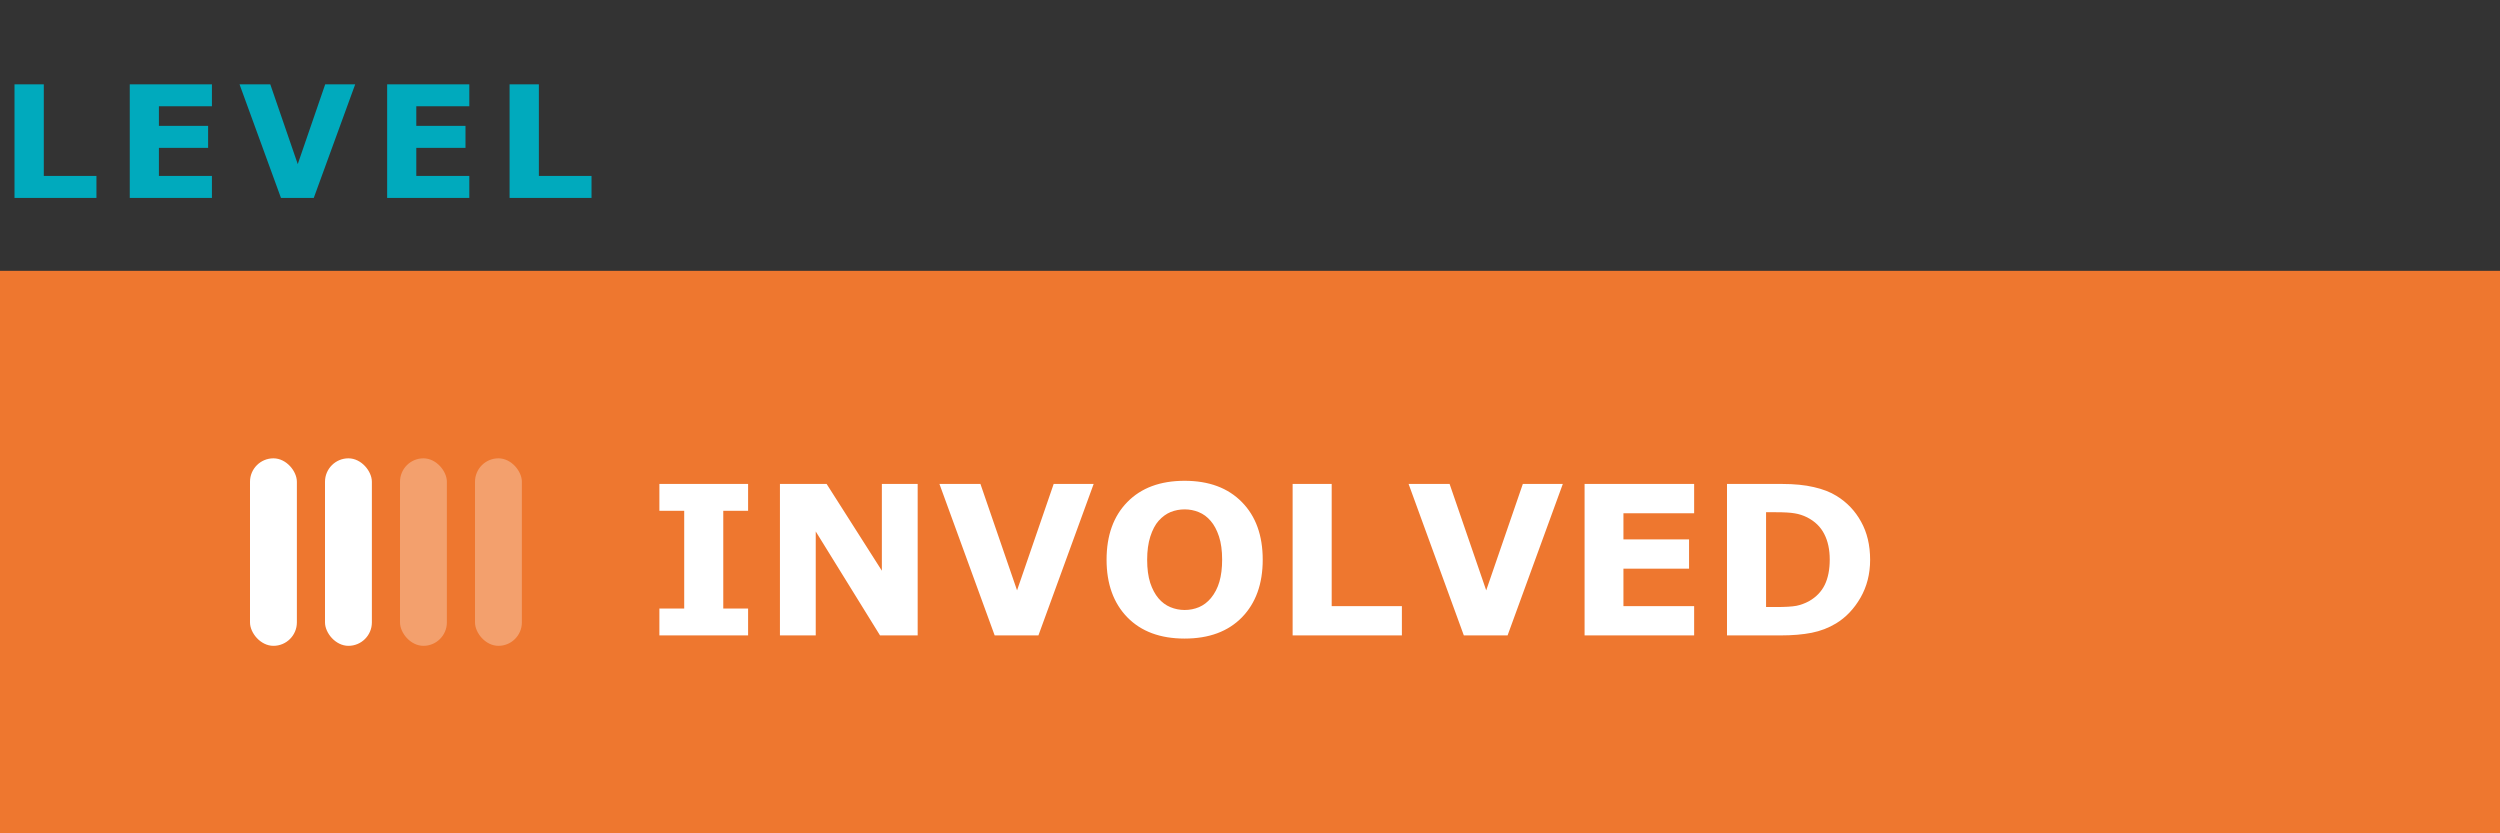
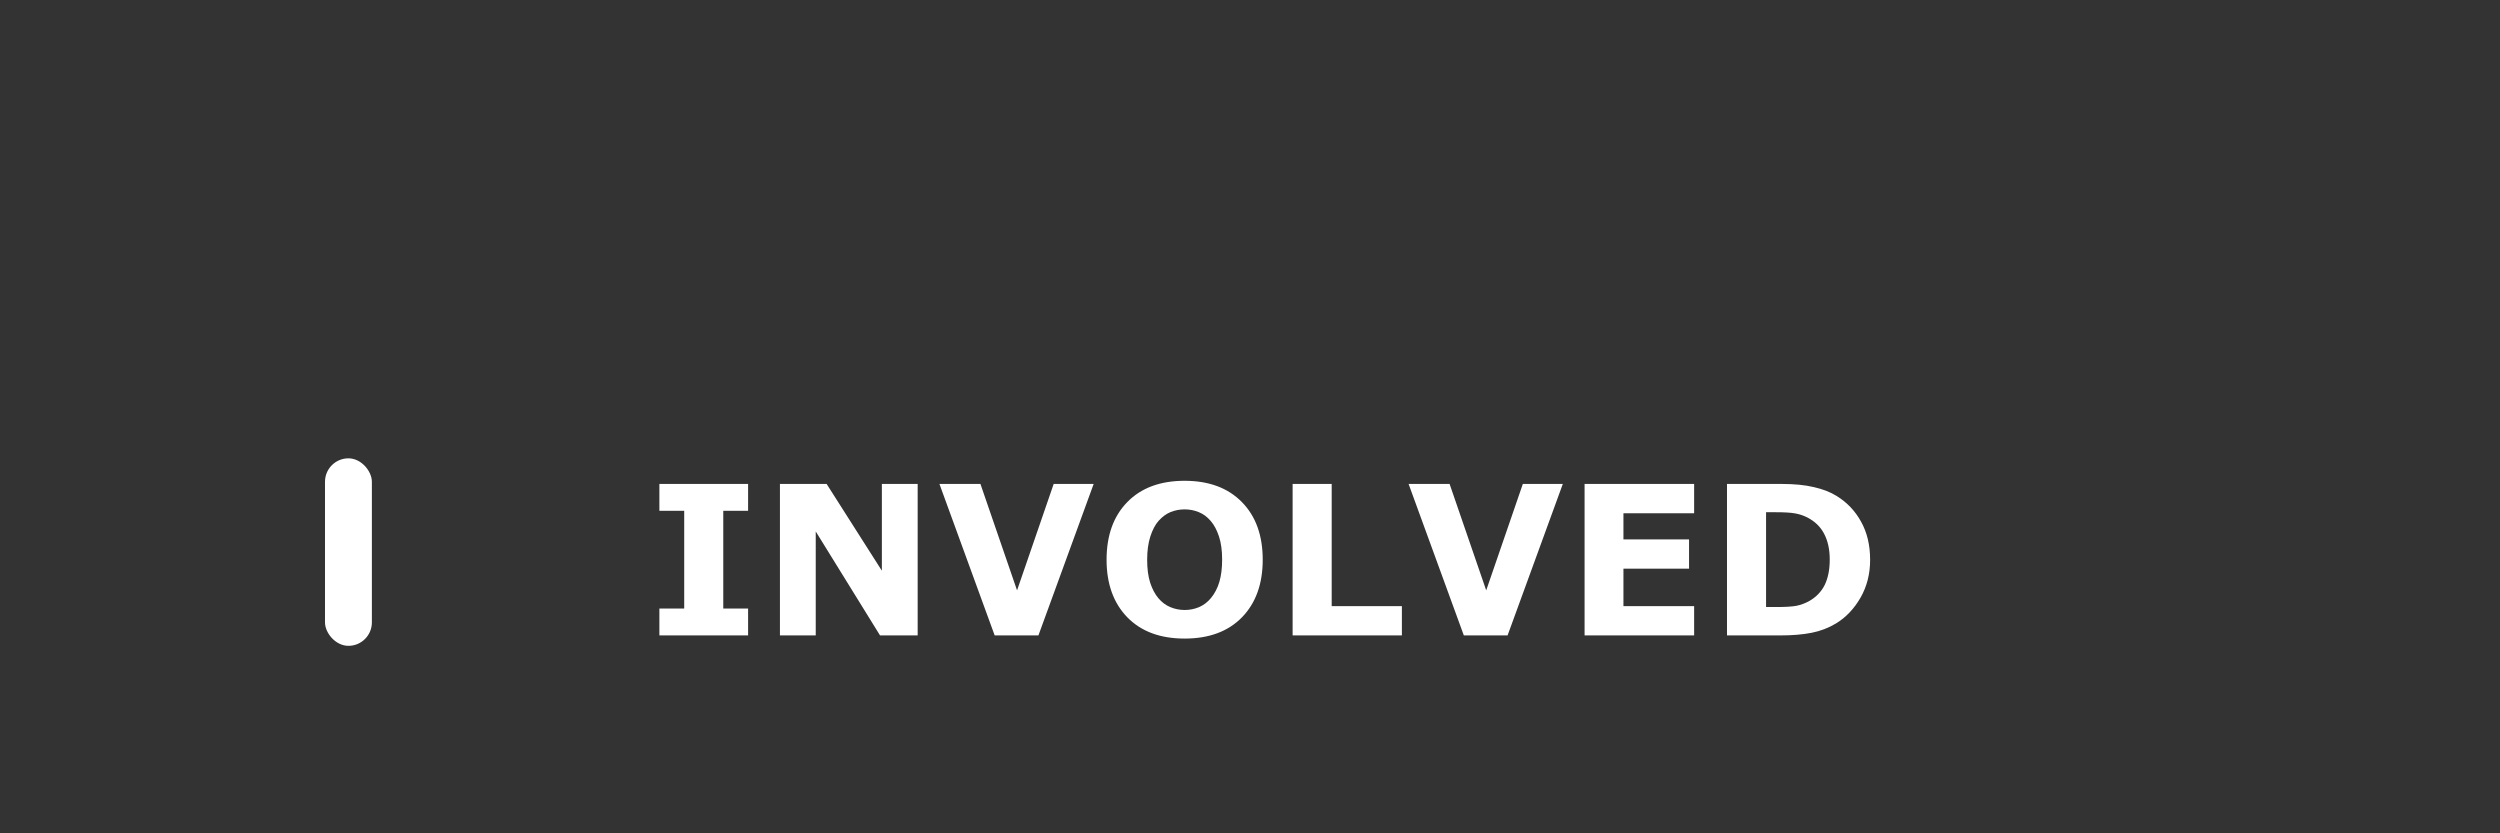
<svg xmlns="http://www.w3.org/2000/svg" width="240" height="80" viewBox="0 0 240 80" fill="none">
  <rect x="0" y="0" width="240" height="80" fill="#333333" stroke="none" />
-   <path d="M9.258 19H1.392L1.392 8.094H4.204L4.204 16.891H9.258V19ZM20.345 19H12.457L12.457 8.094L20.345 8.094V10.204L15.255 10.204V12.086L19.979 12.086V14.195L15.255 14.195L15.255 16.891H20.345V19ZM34.099 8.094L30.122 19H26.972L22.995 8.094H25.947L28.584 15.755L31.22 8.094H34.099ZM45.054 19H37.166V8.094L45.054 8.094V10.204H39.964V12.086H44.688V14.195H39.964V16.891H45.054V19ZM56.786 19L48.92 19V8.094L51.732 8.094V16.891L56.786 16.891V19Z" fill="#00AABD" />
-   <rect width="240" height="54" transform="translate(0 26)" fill="#EE772F" />
-   <rect x="24" y="44" width="4.5" height="18" rx="2.25" fill="white" />
  <rect x="31.2" y="44" width="4.5" height="18" rx="2.25" fill="white" />
-   <rect opacity="0.3" x="38.4" y="44" width="4.5" height="18" rx="2.25" fill="white" />
-   <rect opacity="0.3" x="45.6" y="44" width="4.5" height="18" rx="2.25" fill="white" />
  <path d="M71.817 61H63.301L63.301 58.422H65.684V49.037H63.301V46.459H71.817V49.037H69.434V58.422H71.817V61ZM88.096 61H84.483L78.311 51.02V61H74.874V46.459H79.356L84.659 54.789V46.459H88.096V61ZM104.991 46.459L99.688 61H95.489L90.186 46.459H94.122L97.637 56.674L101.153 46.459H104.991ZM121.221 53.734C121.221 56.052 120.557 57.895 119.229 59.262C117.901 60.622 116.065 61.303 113.721 61.303C111.384 61.303 109.551 60.622 108.223 59.262C106.895 57.895 106.231 56.052 106.231 53.734C106.231 51.397 106.895 49.551 108.223 48.197C109.551 46.837 111.384 46.156 113.721 46.156C116.052 46.156 117.885 46.837 119.219 48.197C120.554 49.551 121.221 51.397 121.221 53.734ZM116.25 57.416C116.615 56.973 116.885 56.453 117.061 55.853C117.237 55.248 117.325 54.538 117.325 53.725C117.325 52.852 117.224 52.11 117.022 51.498C116.82 50.886 116.556 50.391 116.231 50.014C115.899 49.623 115.515 49.34 115.079 49.164C114.649 48.988 114.2 48.9 113.731 48.9C113.256 48.9 112.806 48.985 112.383 49.154C111.967 49.324 111.583 49.603 111.231 49.994C110.905 50.359 110.639 50.863 110.43 51.508C110.228 52.146 110.127 52.888 110.127 53.734C110.127 54.6 110.225 55.339 110.42 55.951C110.622 56.557 110.886 57.051 111.211 57.435C111.537 57.82 111.918 58.103 112.354 58.285C112.79 58.467 113.249 58.559 113.731 58.559C114.213 58.559 114.672 58.467 115.108 58.285C115.544 58.096 115.925 57.807 116.25 57.416ZM134.581 61H124.092V46.459H127.842V58.188H134.581V61ZM150.03 46.459L144.727 61H140.528L135.225 46.459H139.161L142.676 56.674L146.192 46.459H150.03ZM162.637 61H152.12V46.459H162.637V49.272H155.85V51.781H162.149V54.594H155.85V58.188H162.637V61ZM179.532 53.744C179.532 55.098 179.222 56.312 178.604 57.387C177.986 58.454 177.204 59.275 176.26 59.848C175.551 60.277 174.773 60.577 173.926 60.746C173.08 60.915 172.077 61 170.918 61H165.792V46.459H171.065C172.25 46.459 173.272 46.56 174.131 46.762C174.991 46.957 175.713 47.237 176.299 47.602C177.302 48.214 178.09 49.04 178.663 50.082C179.242 51.117 179.532 52.338 179.532 53.744ZM175.655 53.715C175.655 52.758 175.479 51.941 175.127 51.264C174.782 50.58 174.232 50.046 173.477 49.662C173.093 49.473 172.699 49.346 172.295 49.281C171.898 49.21 171.296 49.174 170.489 49.174H169.542V58.275H170.489C171.381 58.275 172.035 58.236 172.452 58.158C172.868 58.074 173.275 57.924 173.672 57.709C174.356 57.318 174.857 56.797 175.176 56.147C175.495 55.489 175.655 54.678 175.655 53.715Z" fill="white" />
</svg>